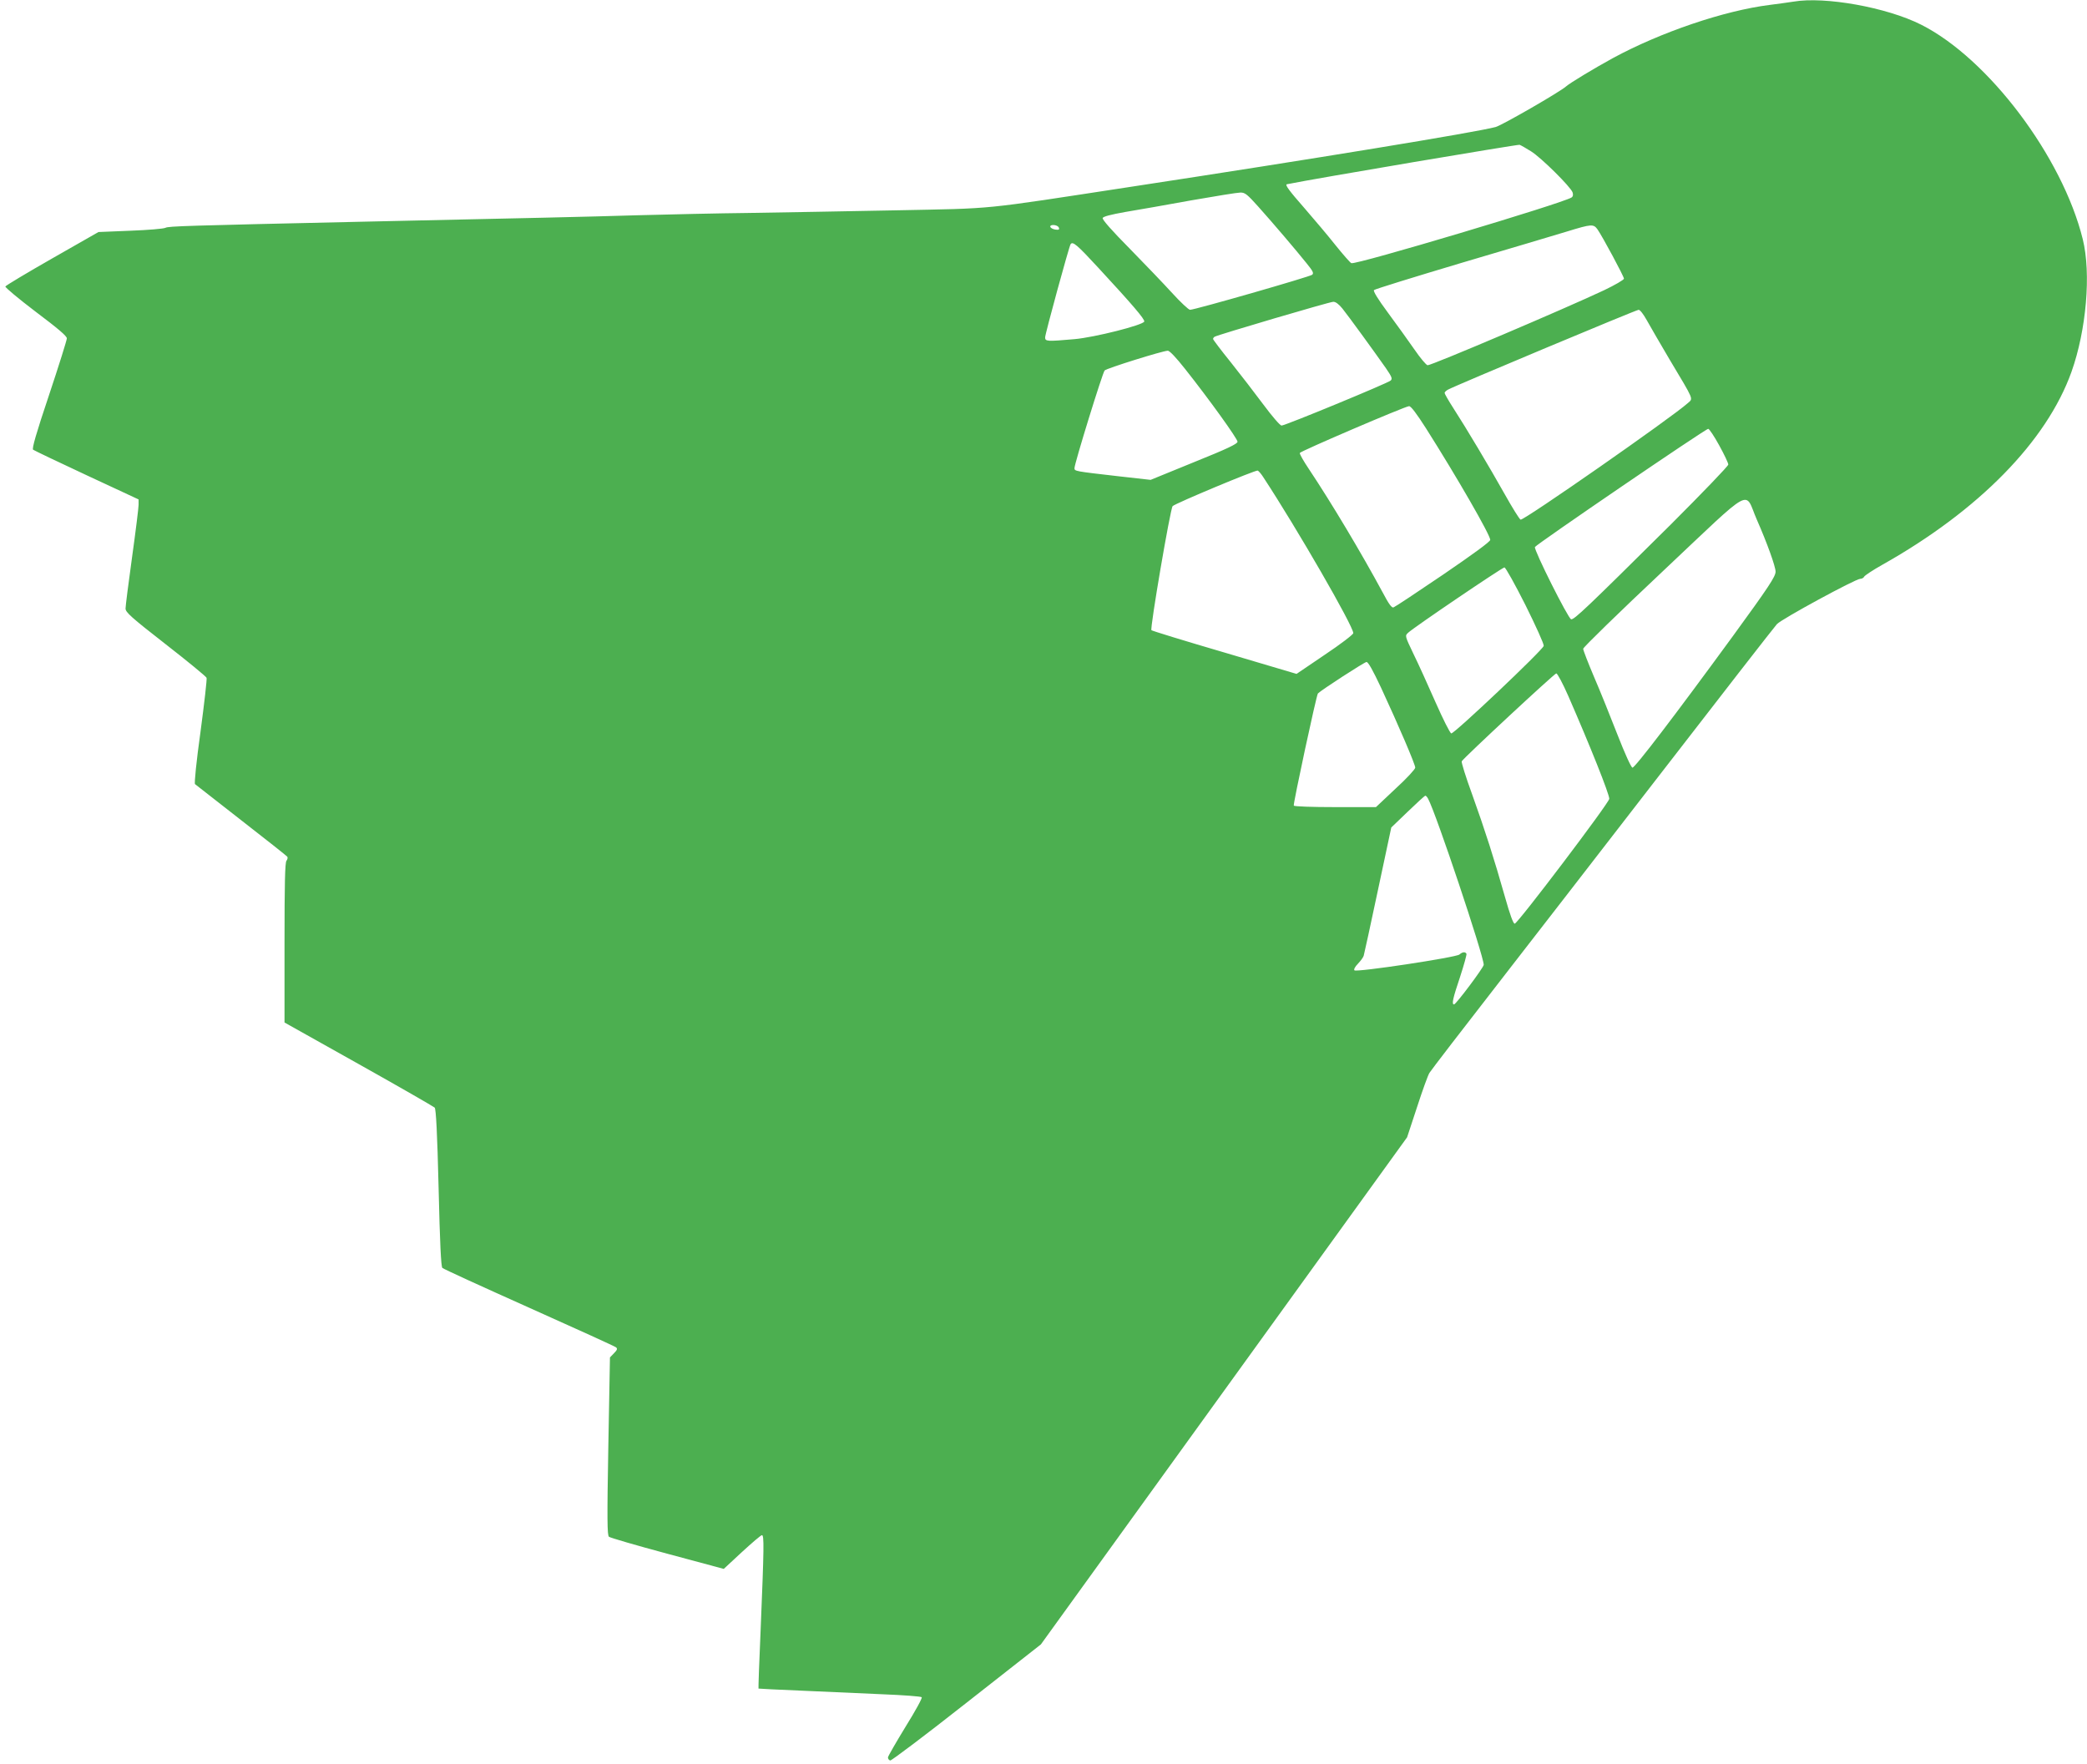
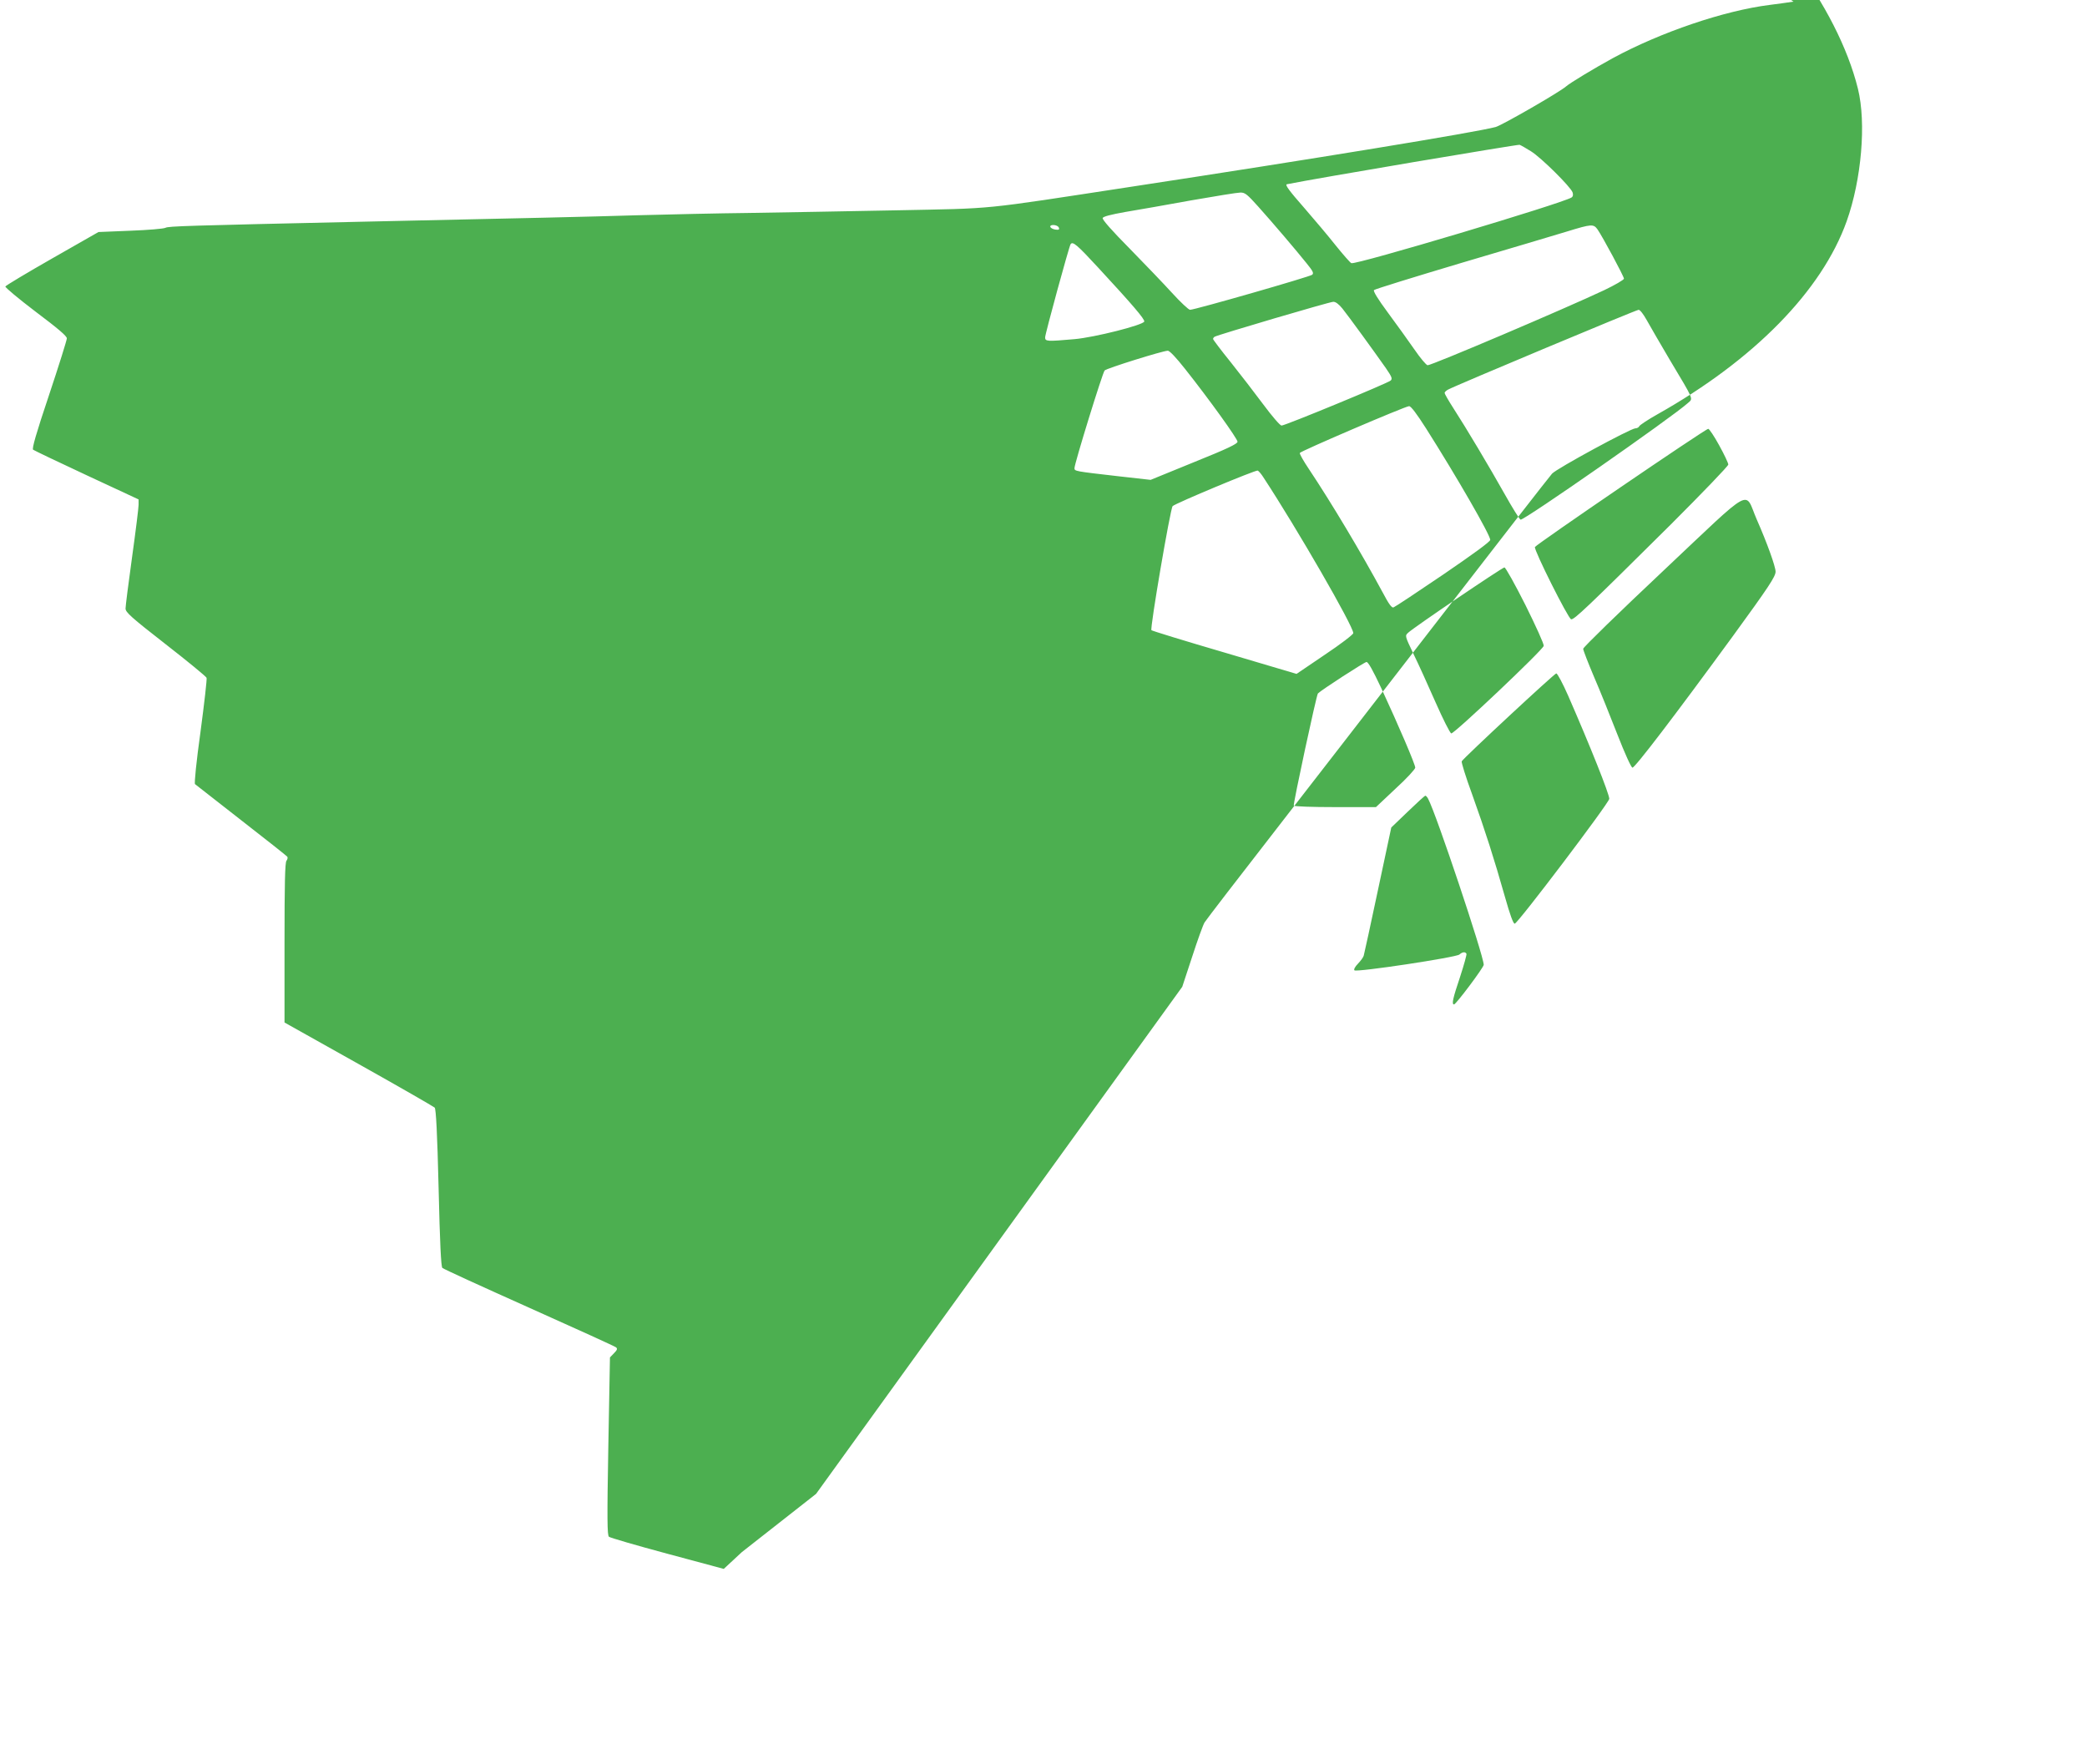
<svg xmlns="http://www.w3.org/2000/svg" version="1.0" width="1280pt" height="1082pt" viewBox="0 0 1280 1082" preserveAspectRatio="xMidYMid meet">
  <g transform="translate(0,1082) scale(0.1,-0.1)" fill="#4caf50" stroke="none">
-     <path d="M11000 10810 c-25 -4 -90 -13 -145 -20 -280 -35 -669 -167 -964 -327 -115 -63 -261 -151 -286 -173 -38 -34 -394 -239 -432 -249 -124 -33 -1118 -196 -2233 -366 -949 -145 -821 -132 -1450 -145 -305 -6 -708 -13 -895 -16 -187 -2 -493 -9 -680 -14 -328 -10 -653 -17 -1705 -40 -1071 -24 -1176 -27 -1195 -37 -11 -6 -108 -14 -215 -18 l-196 -8 -284 -162 c-156 -89 -286 -167 -287 -172 -2 -6 82 -76 186 -155 137 -103 191 -149 191 -163 0 -11 -49 -167 -109 -347 -80 -238 -106 -330 -98 -336 7 -5 155 -76 329 -157 l318 -148 0 -33 c0 -18 -18 -163 -40 -321 -22 -158 -40 -300 -40 -315 0 -23 33 -53 246 -219 135 -105 248 -198 251 -206 3 -8 -14 -156 -37 -329 -26 -186 -39 -318 -34 -323 5 -4 133 -104 284 -222 151 -117 278 -218 282 -223 4 -6 1 -17 -5 -25 -9 -10 -12 -139 -12 -503 l0 -489 455 -255 c250 -140 460 -261 466 -267 8 -8 16 -158 24 -492 8 -341 15 -483 23 -491 7 -7 246 -116 532 -244 286 -128 526 -237 533 -243 10 -8 8 -16 -12 -36 l-25 -26 -10 -545 c-8 -448 -7 -547 4 -555 7 -6 168 -53 358 -104 l346 -93 111 103 c62 57 117 104 123 104 14 0 13 -73 -8 -584 -9 -195 -14 -355 -13 -357 2 -1 122 -7 268 -13 146 -7 368 -16 495 -22 126 -5 233 -13 238 -18 5 -5 -40 -86 -99 -181 -58 -95 -107 -180 -108 -188 0 -9 6 -17 14 -19 8 -1 219 158 469 355 l455 357 1123 1555 1123 1555 61 185 c33 102 67 196 76 210 16 24 181 239 508 660 84 107 477 616 875 1130 397 514 734 947 748 962 29 32 483 278 511 278 10 0 21 6 24 13 3 7 54 41 113 74 590 332 1007 757 1159 1183 91 256 121 603 69 813 -125 506 -580 1109 -992 1316 -210 106 -590 174 -782 141z m-1610 -918 c63 -39 244 -219 255 -252 5 -15 2 -26 -6 -31 -56 -36 -1324 -415 -1351 -403 -7 3 -50 52 -96 109 -45 57 -132 160 -192 229 -94 107 -121 144 -107 146 182 37 1417 245 1427 242 8 -3 40 -21 70 -40z m-1673 -339 c94 -105 231 -266 296 -347 39 -48 46 -61 35 -71 -13 -12 -720 -215 -749 -215 -9 0 -58 46 -110 103 -51 56 -169 179 -262 274 -108 109 -168 177 -164 186 3 9 49 21 139 37 73 12 255 44 403 71 149 26 284 48 302 48 28 1 42 -10 110 -86z m-1223 -129 c5 -12 0 -15 -21 -12 -14 2 -28 9 -31 16 -6 18 45 15 52 -4z m3304 -11 c31 -45 162 -288 162 -302 0 -7 -55 -39 -122 -71 -233 -110 -1055 -460 -1082 -460 -8 0 -45 44 -82 98 -37 53 -110 155 -162 225 -63 85 -91 132 -85 138 6 6 246 80 534 166 288 85 580 172 649 193 153 47 163 47 188 13z m-3062 -235 c209 -226 286 -316 282 -330 -8 -22 -304 -97 -428 -108 -170 -15 -180 -14 -180 11 0 21 146 555 156 571 13 20 39 -2 170 -144z m1497 -250 c37 -46 194 -262 267 -366 37 -54 41 -65 29 -76 -17 -16 -647 -276 -669 -276 -9 0 -58 57 -110 127 -52 70 -143 188 -202 262 -60 74 -108 138 -108 142 0 4 4 11 10 14 18 11 705 214 727 214 14 1 34 -14 56 -41z m1866 -70 c19 -35 83 -144 141 -243 153 -256 145 -237 112 -267 -98 -88 -1007 -722 -1026 -715 -7 3 -50 72 -96 154 -95 169 -238 409 -317 531 -29 45 -53 87 -53 92 0 5 10 15 22 21 48 26 1154 489 1168 489 9 0 30 -28 49 -62z m-2832 -299 c150 -189 323 -430 323 -448 0 -13 -62 -43 -266 -125 l-267 -109 -196 22 c-270 31 -271 31 -271 50 0 28 172 585 185 599 12 13 354 120 387 121 11 1 52 -43 105 -110z m1479 -366 c189 -298 394 -654 394 -684 0 -11 -106 -88 -289 -213 -159 -108 -295 -198 -304 -201 -11 -5 -29 20 -67 92 -130 241 -314 549 -452 756 -33 49 -58 93 -56 99 4 11 643 285 670 287 11 1 46 -45 104 -136z m1798 -104 c31 -56 56 -109 56 -118 0 -9 -159 -174 -352 -367 -517 -513 -594 -586 -612 -582 -18 4 -229 425 -222 443 6 15 1046 725 1063 725 6 0 37 -46 67 -101z m-2795 -197 c208 -317 551 -912 551 -955 0 -8 -78 -68 -174 -132 l-174 -118 -442 131 c-243 71 -444 133 -448 137 -10 10 116 747 130 761 19 18 510 223 522 218 6 -3 22 -21 35 -42z m3026 -259 c63 -143 115 -288 115 -319 0 -30 -44 -96 -261 -394 -358 -490 -603 -811 -617 -808 -8 2 -46 85 -92 203 -43 110 -107 270 -144 355 -36 85 -66 162 -66 171 0 9 221 224 492 479 567 534 494 493 573 313z m-1419 -524 c63 -127 114 -239 112 -250 -4 -24 -549 -540 -567 -537 -8 2 -51 88 -97 192 -46 105 -107 239 -136 298 -51 107 -52 109 -32 127 30 30 578 401 591 401 7 0 65 -104 129 -231z m-886 -506 c109 -235 210 -471 210 -491 0 -9 -54 -68 -121 -129 l-120 -113 -249 0 c-144 0 -251 4 -255 9 -5 9 139 679 148 688 22 22 286 193 298 193 11 0 39 -51 89 -157z m1148 -50 c135 -309 252 -602 252 -632 0 -24 -562 -766 -580 -766 -9 0 -29 55 -60 165 -66 233 -121 405 -201 628 -39 106 -67 197 -64 203 15 24 569 539 580 539 7 0 40 -62 73 -137z m-859 -632 c49 -90 341 -964 341 -1018 0 -16 -170 -243 -182 -243 -16 0 -7 38 37 169 24 74 42 138 39 142 -8 13 -25 11 -43 -5 -21 -18 -631 -110 -644 -97 -5 5 3 22 22 41 17 18 33 40 35 49 3 9 42 189 87 401 l82 385 101 97 c56 54 104 98 108 98 4 0 12 -9 17 -19z" />
+     <path d="M11000 10810 c-25 -4 -90 -13 -145 -20 -280 -35 -669 -167 -964 -327 -115 -63 -261 -151 -286 -173 -38 -34 -394 -239 -432 -249 -124 -33 -1118 -196 -2233 -366 -949 -145 -821 -132 -1450 -145 -305 -6 -708 -13 -895 -16 -187 -2 -493 -9 -680 -14 -328 -10 -653 -17 -1705 -40 -1071 -24 -1176 -27 -1195 -37 -11 -6 -108 -14 -215 -18 l-196 -8 -284 -162 c-156 -89 -286 -167 -287 -172 -2 -6 82 -76 186 -155 137 -103 191 -149 191 -163 0 -11 -49 -167 -109 -347 -80 -238 -106 -330 -98 -336 7 -5 155 -76 329 -157 l318 -148 0 -33 c0 -18 -18 -163 -40 -321 -22 -158 -40 -300 -40 -315 0 -23 33 -53 246 -219 135 -105 248 -198 251 -206 3 -8 -14 -156 -37 -329 -26 -186 -39 -318 -34 -323 5 -4 133 -104 284 -222 151 -117 278 -218 282 -223 4 -6 1 -17 -5 -25 -9 -10 -12 -139 -12 -503 l0 -489 455 -255 c250 -140 460 -261 466 -267 8 -8 16 -158 24 -492 8 -341 15 -483 23 -491 7 -7 246 -116 532 -244 286 -128 526 -237 533 -243 10 -8 8 -16 -12 -36 l-25 -26 -10 -545 c-8 -448 -7 -547 4 -555 7 -6 168 -53 358 -104 l346 -93 111 103 l455 357 1123 1555 1123 1555 61 185 c33 102 67 196 76 210 16 24 181 239 508 660 84 107 477 616 875 1130 397 514 734 947 748 962 29 32 483 278 511 278 10 0 21 6 24 13 3 7 54 41 113 74 590 332 1007 757 1159 1183 91 256 121 603 69 813 -125 506 -580 1109 -992 1316 -210 106 -590 174 -782 141z m-1610 -918 c63 -39 244 -219 255 -252 5 -15 2 -26 -6 -31 -56 -36 -1324 -415 -1351 -403 -7 3 -50 52 -96 109 -45 57 -132 160 -192 229 -94 107 -121 144 -107 146 182 37 1417 245 1427 242 8 -3 40 -21 70 -40z m-1673 -339 c94 -105 231 -266 296 -347 39 -48 46 -61 35 -71 -13 -12 -720 -215 -749 -215 -9 0 -58 46 -110 103 -51 56 -169 179 -262 274 -108 109 -168 177 -164 186 3 9 49 21 139 37 73 12 255 44 403 71 149 26 284 48 302 48 28 1 42 -10 110 -86z m-1223 -129 c5 -12 0 -15 -21 -12 -14 2 -28 9 -31 16 -6 18 45 15 52 -4z m3304 -11 c31 -45 162 -288 162 -302 0 -7 -55 -39 -122 -71 -233 -110 -1055 -460 -1082 -460 -8 0 -45 44 -82 98 -37 53 -110 155 -162 225 -63 85 -91 132 -85 138 6 6 246 80 534 166 288 85 580 172 649 193 153 47 163 47 188 13z m-3062 -235 c209 -226 286 -316 282 -330 -8 -22 -304 -97 -428 -108 -170 -15 -180 -14 -180 11 0 21 146 555 156 571 13 20 39 -2 170 -144z m1497 -250 c37 -46 194 -262 267 -366 37 -54 41 -65 29 -76 -17 -16 -647 -276 -669 -276 -9 0 -58 57 -110 127 -52 70 -143 188 -202 262 -60 74 -108 138 -108 142 0 4 4 11 10 14 18 11 705 214 727 214 14 1 34 -14 56 -41z m1866 -70 c19 -35 83 -144 141 -243 153 -256 145 -237 112 -267 -98 -88 -1007 -722 -1026 -715 -7 3 -50 72 -96 154 -95 169 -238 409 -317 531 -29 45 -53 87 -53 92 0 5 10 15 22 21 48 26 1154 489 1168 489 9 0 30 -28 49 -62z m-2832 -299 c150 -189 323 -430 323 -448 0 -13 -62 -43 -266 -125 l-267 -109 -196 22 c-270 31 -271 31 -271 50 0 28 172 585 185 599 12 13 354 120 387 121 11 1 52 -43 105 -110z m1479 -366 c189 -298 394 -654 394 -684 0 -11 -106 -88 -289 -213 -159 -108 -295 -198 -304 -201 -11 -5 -29 20 -67 92 -130 241 -314 549 -452 756 -33 49 -58 93 -56 99 4 11 643 285 670 287 11 1 46 -45 104 -136z m1798 -104 c31 -56 56 -109 56 -118 0 -9 -159 -174 -352 -367 -517 -513 -594 -586 -612 -582 -18 4 -229 425 -222 443 6 15 1046 725 1063 725 6 0 37 -46 67 -101z m-2795 -197 c208 -317 551 -912 551 -955 0 -8 -78 -68 -174 -132 l-174 -118 -442 131 c-243 71 -444 133 -448 137 -10 10 116 747 130 761 19 18 510 223 522 218 6 -3 22 -21 35 -42z m3026 -259 c63 -143 115 -288 115 -319 0 -30 -44 -96 -261 -394 -358 -490 -603 -811 -617 -808 -8 2 -46 85 -92 203 -43 110 -107 270 -144 355 -36 85 -66 162 -66 171 0 9 221 224 492 479 567 534 494 493 573 313z m-1419 -524 c63 -127 114 -239 112 -250 -4 -24 -549 -540 -567 -537 -8 2 -51 88 -97 192 -46 105 -107 239 -136 298 -51 107 -52 109 -32 127 30 30 578 401 591 401 7 0 65 -104 129 -231z m-886 -506 c109 -235 210 -471 210 -491 0 -9 -54 -68 -121 -129 l-120 -113 -249 0 c-144 0 -251 4 -255 9 -5 9 139 679 148 688 22 22 286 193 298 193 11 0 39 -51 89 -157z m1148 -50 c135 -309 252 -602 252 -632 0 -24 -562 -766 -580 -766 -9 0 -29 55 -60 165 -66 233 -121 405 -201 628 -39 106 -67 197 -64 203 15 24 569 539 580 539 7 0 40 -62 73 -137z m-859 -632 c49 -90 341 -964 341 -1018 0 -16 -170 -243 -182 -243 -16 0 -7 38 37 169 24 74 42 138 39 142 -8 13 -25 11 -43 -5 -21 -18 -631 -110 -644 -97 -5 5 3 22 22 41 17 18 33 40 35 49 3 9 42 189 87 401 l82 385 101 97 c56 54 104 98 108 98 4 0 12 -9 17 -19z" />
  </g>
</svg>